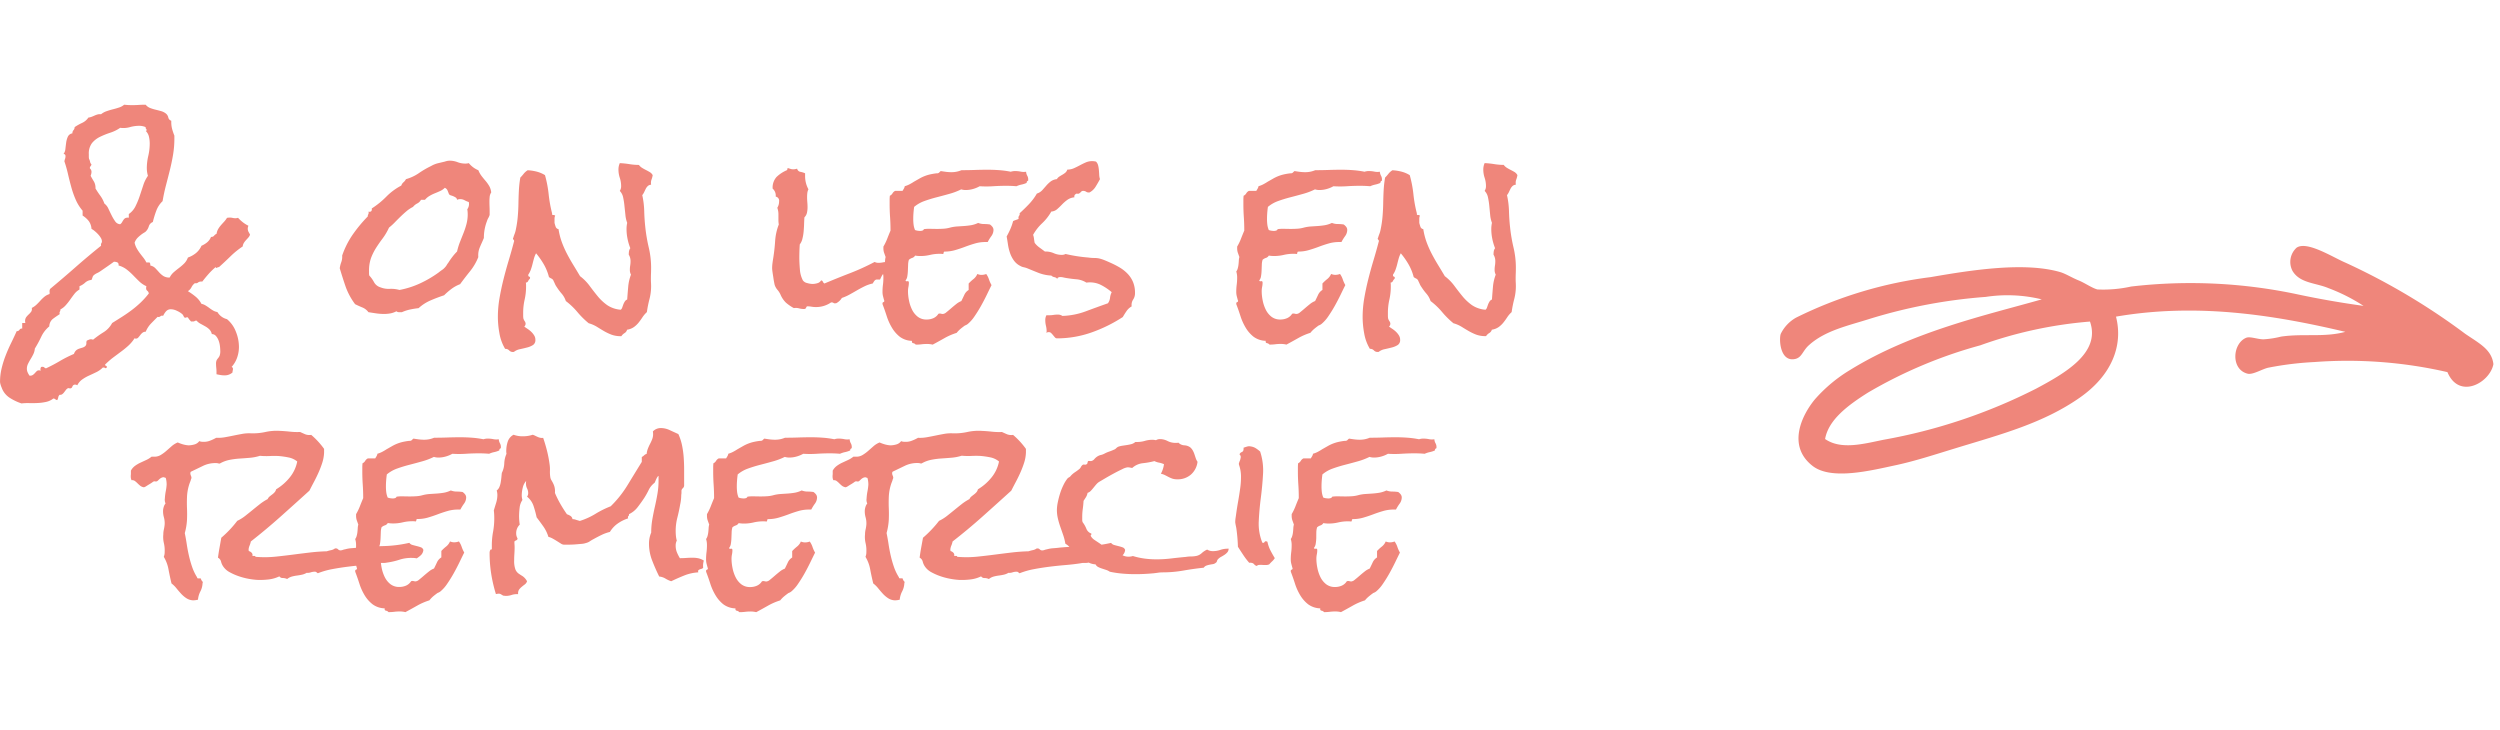
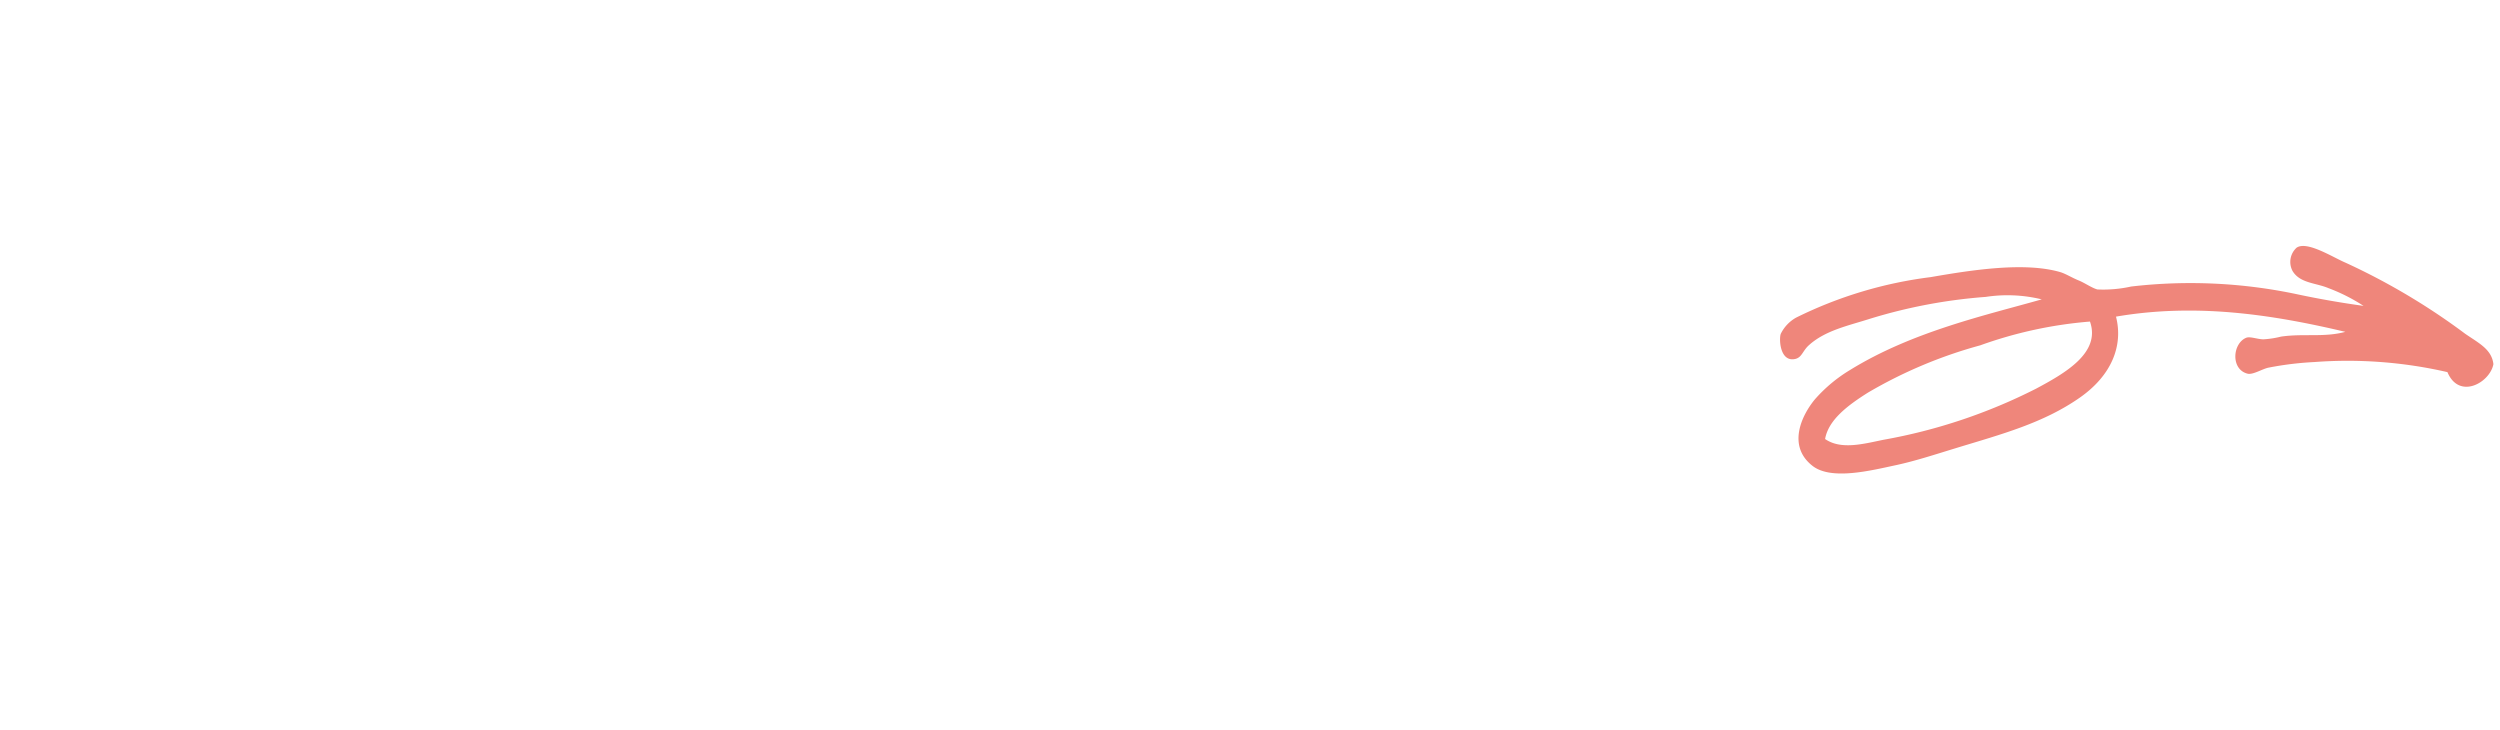
<svg xmlns="http://www.w3.org/2000/svg" width="186.893" height="54.545" viewBox="0 0 186.893 54.545">
  <g transform="translate(15494.693 -2270)">
    <g transform="matrix(-0.809, 0.588, -0.588, -0.809, -15327.785, 2270)">
      <path d="M39.314-7.711a34.433,34.433,0,0,1-8.873-2.076,31.729,31.729,0,0,1-7.681-3.385c.708-2.37,3.77-2.026,6.19-1.692a40.985,40.985,0,0,1,11.483,3.615c1.4.637,3.021,1.242,3.505,2.615-1.042,1.01-2.835,1.04-4.624.923m-14.615-2c3.985,1.457,9.2,3.74,14.69,4.154a11.139,11.139,0,0,0,3.43-.231c1.5-.387,3.731-1.59,3.057-3.923-.494-1.712-3.357-2.854-5.07-3.615-1.356-.6-2.812-1.067-4.4-1.615-3.37-1.163-6.358-2.322-9.693-2.384-2.9-.055-4.923,1.235-5.743,3.307-5.38-2.656-9.464-6.647-13.2-11,1.534.584,2.606,1.757,4.1,2.54a7.032,7.032,0,0,1,1.193.615c.366.284.672.777.969.846,1.084.252,2.324-1.228,1.492-2.23-.253-.305-1.03-.355-1.492-.539a23.764,23.764,0,0,1-3.057-1.693,33.311,33.311,0,0,1-7.607-6.46c.518-2.205-2.11-2.506-3.131-1.538-.545.97-.049,1.882.372,3.076a49.312,49.312,0,0,0,4.1,9.538c.543.9,1.37,3.05,2.311,3.076a1.437,1.437,0,0,0,1.268-1.23c.094-1.075-.888-1.735-1.417-2.615a13.4,13.4,0,0,1-1.342-2.615q1.778,1.707,3.43,3.538a38.411,38.411,0,0,0,9.77,7.845A9.612,9.612,0,0,1,20.9-11.557c.27.331.47.944.746,1.385s.488.977.746,1.307c1.689,2.165,5.144,3.956,8.054,5.384A31.4,31.4,0,0,0,40.358-.019,2.8,2.8,0,0,0,42-.328c.345-.237,1.3-1.689.223-2.153-.467-.2-.8.163-1.416.23-1.653.183-3.274-.558-4.847-1.076A39.24,39.24,0,0,1,27.979-7.1,10.8,10.8,0,0,1,24.7-9.711" fill="#ef867b" fill-rule="evenodd" />
    </g>
-     <path d="M17-6.458a.688.688,0,0,1-.133.224l-.174.191a1.37,1.37,0,0,0-.158.208.614.614,0,0,0-.083.257,6.322,6.322,0,0,0-.921.747q-.423.415-.855.8h-.033a.149.149,0,0,0-.075.025.459.459,0,0,1-.091.042l-.05-.066a4.653,4.653,0,0,0-.531.515q-.249.282-.465.564h-.1a.342.342,0,0,0-.224.075.242.242,0,0,1-.224.042.791.791,0,0,0-.257.3.746.746,0,0,1-.274.3,5.119,5.119,0,0,1,.573.407,1.732,1.732,0,0,1,.44.54.964.964,0,0,1,.315.125q.149.091.282.191a2.945,2.945,0,0,0,.274.183.978.978,0,0,0,.324.116,1.139,1.139,0,0,0,.714.531,2.231,2.231,0,0,1,.664.93,3.069,3.069,0,0,1,.232,1.146,2.432,2.432,0,0,1-.133.789,2.031,2.031,0,0,1-.415.706.15.15,0,0,1,.1.133.52.52,0,0,1-.017.141.52.52,0,0,0-.017.141.867.867,0,0,1-.614.216,1.72,1.72,0,0,1-.282-.025q-.149-.025-.3-.058V3.8a2.7,2.7,0,0,0-.017-.3,2.562,2.562,0,0,1-.017-.282.63.63,0,0,1,.05-.3,1.034,1.034,0,0,1,.108-.149.727.727,0,0,0,.108-.174.981.981,0,0,0,.05-.374,3.183,3.183,0,0,0-.025-.349,1.748,1.748,0,0,0-.1-.415,1.083,1.083,0,0,0-.2-.34.394.394,0,0,0-.307-.141.7.7,0,0,0-.183-.349A1.446,1.446,0,0,0,13.655.4Q13.48.3,13.306.208A1.076,1.076,0,0,1,13-.033.236.236,0,0,0,12.866,0a.236.236,0,0,1-.133.033H12.65A.08.08,0,0,1,12.559,0q-.042-.05-.091-.1l-.083-.116q-.033-.066-.083-.066a.2.2,0,0,0-.075.017.2.2,0,0,1-.075.017q-.066,0-.116-.108a.555.555,0,0,0-.1-.158,1.648,1.648,0,0,0-.4-.249A1.077,1.077,0,0,0,11.09-.88a.464.464,0,0,0-.365.149,1.318,1.318,0,0,0-.216.332h-.05a.18.18,0,0,0-.166.05.2.2,0,0,1-.2.033q-.249.249-.5.506A1.988,1.988,0,0,0,9.2.8a.368.368,0,0,0-.241.075,1,1,0,0,0-.166.174q-.075.1-.149.183a.228.228,0,0,1-.174.083.135.135,0,0,1-.1-.033,2.727,2.727,0,0,1-.473.564,6.565,6.565,0,0,1-.573.465l-.6.448a6.052,6.052,0,0,0-.564.5q.017.083.075.091t.058.091l-.017.05a.1.1,0,0,1-.066.033.11.11,0,0,1-.066-.025.165.165,0,0,0-.1-.025h-.05l-.017.017a1.729,1.729,0,0,1-.473.332q-.274.133-.548.257a3.014,3.014,0,0,0-.506.291,1.156,1.156,0,0,0-.365.432.3.3,0,0,0-.149-.05.205.205,0,0,0-.216.141q-.05.141-.166.141a.385.385,0,0,1-.075-.008A.385.385,0,0,0,3.4,5.014a.048.048,0,0,1-.033.017.512.512,0,0,0-.149.141q-.066.091-.133.174a.631.631,0,0,1-.141.133.234.234,0,0,1-.174.033.313.313,0,0,0-.108.191.65.65,0,0,1-.075.208.268.268,0,0,1-.149-.066.2.2,0,0,0-.149-.05,1.307,1.307,0,0,1-.531.249,3.731,3.731,0,0,1-.614.083q-.315.017-.639.008a3.958,3.958,0,0,0-.589.025,3.9,3.9,0,0,1-.9-.432,1.5,1.5,0,0,1-.589-.764,1.354,1.354,0,0,1-.075-.208.831.831,0,0,1-.042-.208,4.335,4.335,0,0,1,.116-1,7.445,7.445,0,0,1,.3-.963q.183-.473.407-.93t.423-.9a.22.22,0,0,0,.208-.1A.193.193,0,0,1-.033.564V.149H.2A.273.273,0,0,0,.191.083.273.273,0,0,1,.183.017.5.5,0,0,1,.274-.3,1.733,1.733,0,0,1,.465-.506,1.4,1.4,0,0,0,.639-.7.353.353,0,0,0,.681-.979a1.444,1.444,0,0,0,.349-.241q.149-.141.291-.3a2.955,2.955,0,0,1,.3-.291,1.053,1.053,0,0,1,.374-.2.177.177,0,0,0,.025-.108.688.688,0,0,1-.008-.125.32.32,0,0,1,.05-.166q.963-.8,1.884-1.61T5.86-5.628v-.05a.174.174,0,0,1,.025-.141.236.236,0,0,0,.042-.141.517.517,0,0,0-.083-.257,1.554,1.554,0,0,0-.208-.274,2.6,2.6,0,0,0-.257-.241,1.328,1.328,0,0,0-.232-.158,1.1,1.1,0,0,0-.208-.589,1.828,1.828,0,0,0-.457-.407v-.365a3.217,3.217,0,0,1-.515-.822,6.836,6.836,0,0,1-.332-.946Q3.5-10.509,3.387-11t-.266-.938a1.074,1.074,0,0,1,.05-.191.554.554,0,0,0,.033-.191q0-.166-.149-.166a.736.736,0,0,0,.141-.382q.025-.232.058-.473a1.563,1.563,0,0,1,.125-.44.442.442,0,0,1,.34-.249.344.344,0,0,1,.083-.241.321.321,0,0,0,.083-.224,3.683,3.683,0,0,1,.556-.315,1.14,1.14,0,0,0,.473-.4,1.023,1.023,0,0,0,.241-.058q.108-.042.216-.091a1.55,1.55,0,0,1,.224-.083.688.688,0,0,1,.266-.017,1.364,1.364,0,0,1,.423-.232q.241-.083.473-.141t.457-.133a1.057,1.057,0,0,0,.374-.208q.149.017.3.025t.3.008q.249,0,.506-.017T9.2-16.17a.767.767,0,0,0,.324.241,3.037,3.037,0,0,0,.4.125q.208.05.415.108a1.024,1.024,0,0,1,.357.174.512.512,0,0,1,.191.3.33.33,0,0,0,.224.249v.1a1.961,1.961,0,0,0,.066.523,4.648,4.648,0,0,0,.166.49v.216a7.312,7.312,0,0,1-.1,1.22q-.1.589-.241,1.154t-.291,1.137q-.149.573-.249,1.17a1.887,1.887,0,0,0-.473.722,7.245,7.245,0,0,0-.257.838.5.5,0,0,0-.3.324.909.909,0,0,1-.232.39.434.434,0,0,1-.091.066q-.058.033-.108.066a2.763,2.763,0,0,0-.374.3,1.012,1.012,0,0,0-.257.4,1.488,1.488,0,0,0,.158.423,3.3,3.3,0,0,0,.232.357q.125.166.257.332a2.05,2.05,0,0,1,.232.365h.232a.2.2,0,0,1,.058.116.952.952,0,0,1,.008.116.7.7,0,0,1,.374.2q.141.149.282.307a1.65,1.65,0,0,0,.315.274.843.843,0,0,0,.473.116,1.281,1.281,0,0,1,.307-.4q.191-.166.4-.324a3.734,3.734,0,0,0,.382-.332,1.215,1.215,0,0,0,.274-.44,1.974,1.974,0,0,0,.6-.332,1.471,1.471,0,0,0,.415-.548,1.732,1.732,0,0,0,.423-.257,1,1,0,0,0,.291-.407.257.257,0,0,0,.224-.083.5.5,0,0,1,.191-.149.981.981,0,0,1,.125-.365,2.046,2.046,0,0,1,.2-.274q.108-.125.232-.257a1.755,1.755,0,0,0,.224-.3.6.6,0,0,0,.1-.008.522.522,0,0,1,.083-.008.965.965,0,0,1,.232.025.965.965,0,0,0,.232.025A.582.582,0,0,0,16.1-7.72a2.884,2.884,0,0,0,.357.332,2.494,2.494,0,0,0,.423.266.476.476,0,0,0-.05.216.5.5,0,0,0,.058.241Q16.95-6.558,17-6.458Zm-7.57,4.4a.275.275,0,0,0-.108-.2.23.23,0,0,1-.091-.2.349.349,0,0,1,.008-.083.273.273,0,0,0,.008-.066,1.829,1.829,0,0,1-.531-.357q-.232-.224-.457-.457a4.465,4.465,0,0,0-.481-.432,1.774,1.774,0,0,0-.606-.3V-4.2a.181.181,0,0,0-.108-.191.666.666,0,0,0-.241-.042q-.249.183-.49.349l-.506.349a1.651,1.651,0,0,1-.257.149,1.117,1.117,0,0,0-.241.149.35.35,0,0,0-.108.174,1.535,1.535,0,0,1-.075.191.79.79,0,0,0-.473.2,1.312,1.312,0,0,1-.423.266v.249a1.285,1.285,0,0,0-.39.34Q3.7-1.81,3.553-1.6T3.237-1.2a1.374,1.374,0,0,1-.415.332A.261.261,0,0,1,2.781-.7q-.042.05-.008.183-.282.183-.515.357A.735.735,0,0,0,1.992.4a2.217,2.217,0,0,0-.6.772,9.177,9.177,0,0,1-.481.888,1.136,1.136,0,0,1-.108.407,3.845,3.845,0,0,1-.2.365Q.5,3,.407,3.188a.843.843,0,0,0-.091.382.658.658,0,0,0,.058.266,1.376,1.376,0,0,0,.141.249h.05a.339.339,0,0,0,.2-.058.855.855,0,0,0,.149-.133q.066-.075.133-.141a.225.225,0,0,1,.166-.066.236.236,0,0,1,.133.033l-.017-.1a.376.376,0,0,1,.025-.133.1.1,0,0,1,.108-.066q.116,0,.149.042a.288.288,0,0,0,.133.075q.531-.249,1.038-.548a8.945,8.945,0,0,1,1.054-.531A.609.609,0,0,1,4,2.191a.685.685,0,0,1,.224-.125q.125-.042.241-.075a.587.587,0,0,0,.216-.116.3.3,0,0,0,.083-.224A.377.377,0,0,1,4.8,1.461q.083-.033.158-.066a.384.384,0,0,1,.158-.033.527.527,0,0,1,.149.033,7.328,7.328,0,0,1,.78-.556A1.8,1.8,0,0,0,6.69.149q.4-.249.764-.481t.706-.49a7.746,7.746,0,0,0,.656-.556A6.191,6.191,0,0,0,9.43-2.059ZM9.5-13.281a2.185,2.185,0,0,0-.058-.5.883.883,0,0,0-.241-.432.059.059,0,0,0,.066-.066.127.127,0,0,0-.042-.091.131.131,0,0,1-.025-.125,1.21,1.21,0,0,0-.481-.1,2.616,2.616,0,0,0-.706.1,1.77,1.77,0,0,1-.722.05,2.789,2.789,0,0,1-.739.365,5.939,5.939,0,0,0-.764.307,1.778,1.778,0,0,0-.6.465,1.283,1.283,0,0,0-.241.838v.183a.845.845,0,0,0,.017.166.65.65,0,0,1,.075.208.4.4,0,0,0,.108.208.378.378,0,0,1-.083.149.163.163,0,0,0-.033.149.332.332,0,0,1,.116.266.787.787,0,0,1-.066.282q.133.249.249.432a.958.958,0,0,1,.116.515,6.068,6.068,0,0,0,.357.54,2.2,2.2,0,0,1,.307.589.962.962,0,0,1,.3.382q.116.249.241.5a3.423,3.423,0,0,0,.266.448.482.482,0,0,0,.374.216A.449.449,0,0,0,7.438-7.4a1.84,1.84,0,0,1,.108-.174.378.378,0,0,1,.141-.125.471.471,0,0,1,.249-.025V-8a1.5,1.5,0,0,0,.5-.581,5.821,5.821,0,0,0,.315-.764q.133-.4.266-.805a2.545,2.545,0,0,1,.349-.706,2.061,2.061,0,0,1-.083-.548,4.064,4.064,0,0,1,.108-.938A4.064,4.064,0,0,0,9.5-13.281ZM35.029-9.612a.7.7,0,0,0-.116.332q-.017.183-.017.332,0,.2.008.39t.008.374v.249a1.051,1.051,0,0,1-.1.232,1.051,1.051,0,0,0-.1.232,3.45,3.45,0,0,0-.232,1.229v.033q-.083.2-.158.365t-.141.324a1.647,1.647,0,0,0-.1.332,1.588,1.588,0,0,0-.017.407,4.081,4.081,0,0,1-.614,1.054q-.382.473-.747.971a2.644,2.644,0,0,0-.639.349,5.021,5.021,0,0,0-.556.481Q31-1.76,30.5-1.544a3.2,3.2,0,0,0-.9.581,6.223,6.223,0,0,0-.631.1,3.062,3.062,0,0,0-.614.2h-.2A.3.3,0,0,1,27.94-.73a1.5,1.5,0,0,1-.448.158,2.639,2.639,0,0,1-.465.042,4.162,4.162,0,0,1-.589-.042q-.291-.042-.589-.091a1.051,1.051,0,0,0-.465-.357q-.3-.125-.531-.241a5.021,5.021,0,0,1-.7-1.287q-.216-.623-.448-1.4a2.212,2.212,0,0,1,.116-.457,1.183,1.183,0,0,0,.066-.49,6.414,6.414,0,0,1,.789-1.569A10.605,10.605,0,0,1,25.8-7.819a.308.308,0,0,1,.042-.166.261.261,0,0,0,.008-.2.1.1,0,0,0,.066.017q.133,0,.166-.075a.3.3,0,0,0,.017-.174,6.2,6.2,0,0,0,1.087-.88,4.5,4.5,0,0,1,1.121-.83.551.551,0,0,1,.166-.249.739.739,0,0,0,.183-.232,3.2,3.2,0,0,0,.963-.448,6.778,6.778,0,0,1,.913-.531,2,2,0,0,1,.506-.208l.523-.125a1.535,1.535,0,0,1,.183-.05.933.933,0,0,1,.183-.017,1.614,1.614,0,0,1,.581.108,1.614,1.614,0,0,0,.581.108,1.018,1.018,0,0,0,.141-.008,1.237,1.237,0,0,0,.125-.025,1.808,1.808,0,0,0,.714.531,1.787,1.787,0,0,0,.241.432q.141.183.291.357a2.794,2.794,0,0,1,.274.382A1.217,1.217,0,0,1,35.029-9.612Zm-1.66.863a.617.617,0,0,0-.017-.149,1.586,1.586,0,0,1-.315-.133.672.672,0,0,0-.332-.083.586.586,0,0,0-.232.05.226.226,0,0,0-.091-.166,1.176,1.176,0,0,0-.166-.091,1.212,1.212,0,0,0-.183-.066.349.349,0,0,1-.158-.091q-.05-.133-.108-.274a.381.381,0,0,0-.208-.208,1.189,1.189,0,0,1-.349.241q-.2.091-.407.174a2.678,2.678,0,0,0-.4.2,1.227,1.227,0,0,0-.324.282h-.3a.643.643,0,0,1-.282.274.938.938,0,0,0-.315.257,2.424,2.424,0,0,0-.49.324q-.224.191-.44.4t-.423.423a4.267,4.267,0,0,1-.44.4,4.414,4.414,0,0,1-.473.805q-.257.34-.481.689a4.2,4.2,0,0,0-.382.755,2.793,2.793,0,0,0-.158,1v.166a.845.845,0,0,0,.017.166,2.354,2.354,0,0,1,.357.5.811.811,0,0,0,.473.382,1.677,1.677,0,0,0,.706.116,2.248,2.248,0,0,1,.722.083,6.535,6.535,0,0,0,1.536-.49,8.3,8.3,0,0,0,1.4-.822q.1-.083.232-.174A1.06,1.06,0,0,0,31.56-4a.9.9,0,0,0,.141-.183,1.508,1.508,0,0,1,.125-.183,5.05,5.05,0,0,1,.3-.432,4.082,4.082,0,0,1,.349-.4,4.964,4.964,0,0,1,.216-.706q.133-.34.266-.672a5.76,5.76,0,0,0,.224-.681,2.872,2.872,0,0,0,.091-.73q0-.083-.008-.183a1.622,1.622,0,0,0-.025-.183A.663.663,0,0,0,33.369-8.749ZM47.1-10.907a1.584,1.584,0,0,1-.091.34.724.724,0,0,0-.025.374.408.408,0,0,0-.257.108.793.793,0,0,0-.149.208q-.058.116-.116.241a1.025,1.025,0,0,1-.141.224A6.366,6.366,0,0,1,46.468-8.2q.017.614.083,1.212a12.345,12.345,0,0,0,.257,1.5,6.52,6.52,0,0,1,.174,1.5q0,.232-.008.432t-.008.415q0,.133.008.274t.008.274a3.832,3.832,0,0,1-.125.963,8.46,8.46,0,0,0-.191.963,2.1,2.1,0,0,0-.34.4,4.629,4.629,0,0,1-.291.4,1.768,1.768,0,0,1-.349.324,1.188,1.188,0,0,1-.5.191A.416.416,0,0,1,45,.9a.74.74,0,0,0-.241.232h-.033a1.969,1.969,0,0,1-.714-.116,3.974,3.974,0,0,1-.556-.266Q43.2.6,42.932.432a2.393,2.393,0,0,0-.614-.266,6.381,6.381,0,0,1-.847-.838,5.285,5.285,0,0,0-.863-.822,1.628,1.628,0,0,0-.307-.548,4.169,4.169,0,0,1-.374-.5,1.12,1.12,0,0,1-.125-.216q-.042-.1-.108-.232a.308.308,0,0,0-.158-.183.923.923,0,0,1-.191-.116,3.767,3.767,0,0,0-.382-.946,5.908,5.908,0,0,0-.581-.83,1.858,1.858,0,0,0-.158.39q-.058.208-.108.415a3.939,3.939,0,0,1-.125.415,1.582,1.582,0,0,1-.191.374v.05a.089.089,0,0,0,.066.1.089.089,0,0,1,.066.1.074.074,0,0,1-.008.033.074.074,0,0,0-.008.033.412.412,0,0,0-.125.166.2.2,0,0,1-.174.116.845.845,0,0,1,.017.166v.149a4.39,4.39,0,0,1-.108.963,4.465,4.465,0,0,0-.108.979V-.4a1.315,1.315,0,0,0,.017.216.838.838,0,0,0,.1.2A.337.337,0,0,1,37.6.2a.3.3,0,0,1-.1.216q.116.083.266.183a1.792,1.792,0,0,1,.274.224,1.328,1.328,0,0,1,.208.266.6.6,0,0,1,.083.307.435.435,0,0,1-.183.4,1.525,1.525,0,0,1-.44.183q-.257.066-.531.125a1.053,1.053,0,0,0-.457.208h-.05a.372.372,0,0,1-.3-.116.372.372,0,0,0-.3-.116A3.324,3.324,0,0,1,35.644.921,6.827,6.827,0,0,1,35.527-.3a8.3,8.3,0,0,1,.125-1.428q.125-.714.3-1.411t.382-1.386q.208-.689.39-1.386l.017-.05a.141.141,0,0,0-.042-.116.12.12,0,0,1-.042-.1q0-.033.017-.033.05-.166.108-.315a1.808,1.808,0,0,0,.091-.332,7.624,7.624,0,0,0,.141-.955q.042-.49.05-.971t.033-.971a8.145,8.145,0,0,1,.108-.971,3.025,3.025,0,0,0,.249-.282,1.167,1.167,0,0,1,.3-.266,3.441,3.441,0,0,1,.664.1,2.251,2.251,0,0,1,.631.266,8.657,8.657,0,0,1,.274,1.428,9.922,9.922,0,0,0,.257,1.428V-8q0,.083.091.075a.148.148,0,0,1,.141.058.266.266,0,0,0-.042.116,1.07,1.07,0,0,0-.008.133v.282q.033.133.083.282a.264.264,0,0,0,.216.183,5.07,5.07,0,0,0,.249.979,7.561,7.561,0,0,0,.382.863q.216.415.465.822t.515.855a3.529,3.529,0,0,1,.714.722q.3.407.606.78a3.728,3.728,0,0,0,.7.656,2.088,2.088,0,0,0,1.021.349.349.349,0,0,0,.116-.183l.083-.232a1.451,1.451,0,0,1,.108-.208.373.373,0,0,1,.174-.141q.033-.465.075-.946a3.326,3.326,0,0,1,.208-.913.742.742,0,0,1-.083-.365,1.918,1.918,0,0,1,.025-.315,1.815,1.815,0,0,0,.025-.3.911.911,0,0,0-.133-.515,1.822,1.822,0,0,1,.017-.241.533.533,0,0,1,.1-.241,4.069,4.069,0,0,1-.208-.7,3.718,3.718,0,0,1-.075-.747,2.138,2.138,0,0,1,.05-.448,2.138,2.138,0,0,1-.133-.581L44.99-8.6a5.312,5.312,0,0,0-.1-.647.956.956,0,0,0-.249-.481.614.614,0,0,0,.1-.349,1.982,1.982,0,0,0-.1-.631,1.982,1.982,0,0,1-.1-.631,1.172,1.172,0,0,1,.1-.465,6.26,6.26,0,0,1,.722.075,4.386,4.386,0,0,0,.706.058.858.858,0,0,0,.232.216q.133.083.282.158t.291.158A.6.6,0,0,1,47.1-10.907ZM64.779-4.267a.31.31,0,0,1-.133.274.28.28,0,0,0-.133.241.323.323,0,0,0,.066.166.328.328,0,0,0-.315.149q-.083.149-.166.332h-.216a.236.236,0,0,0-.133.033.357.357,0,0,0-.091.091q-.042.058-.108.174a2.615,2.615,0,0,0-.606.208q-.291.141-.564.3t-.556.315a3.381,3.381,0,0,1-.581.257,1.076,1.076,0,0,1-.432.4h-.05a.174.174,0,0,1-.141-.025.236.236,0,0,0-.141-.042.1.1,0,0,0-.066.017,1.961,1.961,0,0,1-1.112.332,1.918,1.918,0,0,1-.315-.025A1.918,1.918,0,0,0,58.67-1.1a.067.067,0,0,0-.066.033L58.57-1a.436.436,0,0,1-.042.066Q58.5-.9,58.4-.9a1.383,1.383,0,0,1-.365-.05.883.883,0,0,0-.382-.017,3.243,3.243,0,0,1-.6-.415,1.866,1.866,0,0,1-.4-.6,1.491,1.491,0,0,0-.224-.349,1.1,1.1,0,0,1-.208-.365q-.017-.066-.05-.241T56.113-3.3q-.033-.2-.058-.382a2.24,2.24,0,0,1-.025-.249,3.014,3.014,0,0,1,.025-.39q.025-.191.058-.39.1-.631.141-1.27a4.131,4.131,0,0,1,.274-1.237A1.95,1.95,0,0,1,56.5-7.57v-.365a1.487,1.487,0,0,0-.083-.531.9.9,0,0,0,.133-.481A.307.307,0,0,0,56.3-9.3v-.05a.683.683,0,0,0-.232-.548,1.184,1.184,0,0,1,.291-.872,2.56,2.56,0,0,1,.772-.506.218.218,0,0,0,.05-.166q.116.033.216.066a.627.627,0,0,0,.2.033.846.846,0,0,0,.3-.05.306.306,0,0,0,.257.241,1.371,1.371,0,0,1,.34.108v.216a2.045,2.045,0,0,0,.249.979.831.831,0,0,0-.083.282,2.562,2.562,0,0,0-.017.282q0,.2.017.4t.017.382a1.949,1.949,0,0,1-.042.4.681.681,0,0,1-.191.349q-.017.216-.025.49t-.033.556a3.537,3.537,0,0,1-.091.548,1.115,1.115,0,0,1-.2.432q-.017.249-.025.506t-.008.49q0,.365.042.863a2.071,2.071,0,0,0,.224.83.528.528,0,0,0,.324.2,1.543,1.543,0,0,0,.39.066,1.279,1.279,0,0,0,.374-.058.445.445,0,0,0,.274-.208.16.16,0,0,1,.133.1.27.27,0,0,0,.116.133q.946-.4,1.893-.764a17.476,17.476,0,0,0,1.859-.847.623.623,0,0,0,.282.066,1.689,1.689,0,0,0,.332-.033,1.689,1.689,0,0,1,.332-.033h.116A.527.527,0,0,1,64.779-4.267Zm10.393-6.292v.066a.154.154,0,0,0-.116.166,1.814,1.814,0,0,1-.382.125,1.814,1.814,0,0,0-.382.125q-.183-.017-.374-.025t-.374-.008q-.5,0-1,.033a7.479,7.479,0,0,1-1,0,2.162,2.162,0,0,1-.506.208,1.988,1.988,0,0,1-.523.075,1.1,1.1,0,0,1-.349-.05,4.914,4.914,0,0,1-.872.332q-.473.133-.955.257t-.921.282a2.462,2.462,0,0,0-.772.44q-.033.232-.05.457t-.017.44a3.49,3.49,0,0,0,.025.432,1.526,1.526,0,0,0,.108.4.872.872,0,0,0,.191.05,1.273,1.273,0,0,0,.191.017.575.575,0,0,0,.166-.025.174.174,0,0,0,.116-.108,3,3,0,0,1,.5-.025q.249.008.5.008t.49-.017a2.291,2.291,0,0,0,.473-.083,2.933,2.933,0,0,1,.523-.083l.506-.033q.249-.017.515-.058a2.023,2.023,0,0,0,.548-.174,1.216,1.216,0,0,0,.44.083,2.889,2.889,0,0,1,.44.033.862.862,0,0,1,.191.183.377.377,0,0,1,.075.232.8.8,0,0,1-.166.465,3.272,3.272,0,0,0-.266.432h-.183A2.767,2.767,0,0,0,71.2-5.8q-.374.108-.747.249T69.7-5.3a2.767,2.767,0,0,1-.772.108q-.066,0-.075.075a.177.177,0,0,1-.042.108,1.375,1.375,0,0,0-.249-.017,3.144,3.144,0,0,0-.73.083,3.071,3.071,0,0,1-.714.083q-.1,0-.2-.008t-.2-.025a.388.388,0,0,1-.216.174.7.7,0,0,0-.249.141,1.328,1.328,0,0,0-.058.365q-.008.216-.017.44a3.326,3.326,0,0,1-.042.423.635.635,0,0,1-.133.315q.017.083.133.058t.116.108a1.61,1.61,0,0,1-.033.315,1.689,1.689,0,0,0-.033.332,3.531,3.531,0,0,0,.075.689,2.73,2.73,0,0,0,.232.689,1.51,1.51,0,0,0,.423.523,1.046,1.046,0,0,0,.664.208,1.251,1.251,0,0,0,.5-.1.846.846,0,0,0,.382-.332l.083-.017a.451.451,0,0,1,.125.017.451.451,0,0,0,.125.017.466.466,0,0,0,.257-.125q.158-.125.349-.291t.39-.324a1.4,1.4,0,0,1,.382-.224q.116-.232.224-.465a.829.829,0,0,1,.324-.365v-.481a2.884,2.884,0,0,1,.357-.332.952.952,0,0,0,.291-.382,1.026,1.026,0,0,0,.158.05.725.725,0,0,0,.158.017.975.975,0,0,0,.174-.017.9.9,0,0,0,.174-.05,1.485,1.485,0,0,1,.208.407,2.249,2.249,0,0,0,.191.423q-.149.3-.349.714t-.432.83q-.232.415-.49.789a2.668,2.668,0,0,1-.506.573.71.71,0,0,1-.216.116q-.183.133-.332.257a2.013,2.013,0,0,0-.282.291,4.683,4.683,0,0,0-.921.4q-.44.249-.872.481a1.777,1.777,0,0,0-.432-.05,3.209,3.209,0,0,0-.4.025,3.49,3.49,0,0,1-.432.025.313.313,0,0,0-.191-.108q-.125-.025-.091-.174a1.593,1.593,0,0,1-.913-.307A2.469,2.469,0,0,1,64.987.5a4.072,4.072,0,0,1-.39-.863q-.149-.465-.315-.9v-.05a.089.089,0,0,1,.066-.1.089.089,0,0,0,.066-.1.068.068,0,0,0-.017-.05q-.05-.183-.083-.315a1.314,1.314,0,0,1-.033-.315,4.083,4.083,0,0,1,.033-.523,4.083,4.083,0,0,0,.033-.523,1.471,1.471,0,0,0-.066-.465.651.651,0,0,0,.108-.224,1.688,1.688,0,0,0,.058-.291q.017-.149.025-.3a1.216,1.216,0,0,1,.042-.266q-.066-.183-.116-.324a1.027,1.027,0,0,1-.05-.34v-.116a4.015,4.015,0,0,0,.282-.581q.116-.3.249-.614v-.05q0-.481-.033-.963t-.033-.963v-.315a2.858,2.858,0,0,1,.017-.315.457.457,0,0,0,.2-.183.457.457,0,0,1,.2-.183h.548l.1-.166a.517.517,0,0,0,.066-.183,1.774,1.774,0,0,0,.357-.141,3.567,3.567,0,0,0,.324-.191l.423-.241a2.993,2.993,0,0,1,.382-.183,2.912,2.912,0,0,1,.407-.125,4.656,4.656,0,0,1,.5-.083.226.226,0,0,0,.174-.05.885.885,0,0,1,.125-.116q.2.033.4.058a3.209,3.209,0,0,0,.4.025,1.876,1.876,0,0,0,.747-.149q.5,0,.988-.017t.988-.017q.432,0,.863.033a7.084,7.084,0,0,1,.847.116,1.046,1.046,0,0,1,.332-.05,2.071,2.071,0,0,1,.407.042,1.12,1.12,0,0,0,.407.008.717.717,0,0,0,.091.307A.554.554,0,0,1,75.172-10.559Zm7.985,8.467a.85.85,0,0,1-.141.49.729.729,0,0,0-.108.506,1.155,1.155,0,0,0-.382.349q-.149.216-.282.448A10.9,10.9,0,0,1,79.9.855a7.74,7.74,0,0,1-2.582.44.2.2,0,0,1-.149-.075q-.066-.075-.133-.158A1.912,1.912,0,0,0,76.89.9.239.239,0,0,0,76.716.83a.3.3,0,0,0-.183.05.184.184,0,0,1,.008-.058A.184.184,0,0,0,76.55.764,1.739,1.739,0,0,0,76.5.357a1.739,1.739,0,0,1-.05-.407.781.781,0,0,1,.083-.382h.2a2.073,2.073,0,0,0,.324-.025,2.185,2.185,0,0,1,.34-.025.586.586,0,0,1,.332.1,5.492,5.492,0,0,0,1.735-.34q.822-.307,1.668-.606a.838.838,0,0,0,.158-.407,1.247,1.247,0,0,1,.125-.423,4,4,0,0,0-.872-.573,1.859,1.859,0,0,0-1.021-.141,1.654,1.654,0,0,0-.739-.249q-.39-.033-.789-.1-.1-.017-.208-.042a.994.994,0,0,0-.224-.025.32.32,0,0,0-.158.042.089.089,0,0,0-.042.125.324.324,0,0,0-.224-.158A.441.441,0,0,1,76.9-3.4a3.039,3.039,0,0,1-.93-.191q-.4-.158-.88-.357a1.663,1.663,0,0,0-.257-.075.8.8,0,0,1-.241-.091,1.313,1.313,0,0,1-.481-.4,2.125,2.125,0,0,1-.291-.556,3.482,3.482,0,0,1-.158-.639q-.05-.332-.1-.614.149-.266.274-.548a4,4,0,0,0,.208-.6,1.521,1.521,0,0,1,.2-.083q.1-.033.216-.083a.185.185,0,0,1-.017-.083.288.288,0,0,1,.058-.166.167.167,0,0,0,.025-.166q.365-.332.706-.689a4.126,4.126,0,0,0,.589-.789.91.91,0,0,0,.4-.249q.149-.166.3-.34a2.24,2.24,0,0,1,.332-.315.92.92,0,0,1,.465-.174A.548.548,0,0,1,77.5-10.8q.116-.075.232-.141a1.494,1.494,0,0,0,.216-.149.5.5,0,0,0,.149-.232,1.192,1.192,0,0,0,.49-.1q.224-.1.44-.216t.44-.216a1.192,1.192,0,0,1,.49-.1,1.07,1.07,0,0,1,.133.008q.066.008.149.025a.6.6,0,0,1,.158.274,2.076,2.076,0,0,1,.058.34q.017.183.025.365a1.223,1.223,0,0,0,.058.332q-.149.282-.324.564a1.178,1.178,0,0,1-.457.432h-.033a.3.3,0,0,1-.216-.05.409.409,0,0,0-.232-.066.18.18,0,0,0-.133.05l-.083.083a.434.434,0,0,1-.091.066.193.193,0,0,1-.158,0q-.232.083-.183.282a1.073,1.073,0,0,0-.531.191,3,3,0,0,0-.4.349q-.183.191-.365.349a.715.715,0,0,1-.432.174,3.7,3.7,0,0,1-.689.88,3.491,3.491,0,0,0-.672.863,1.168,1.168,0,0,1,.066.282q.017.149.05.315a1.642,1.642,0,0,0,.357.349q.208.149.407.3h.05a1.5,1.5,0,0,1,.614.125,1.464,1.464,0,0,0,.6.125.56.56,0,0,0,.282-.066q.432.1.855.166t.855.1a2.889,2.889,0,0,0,.44.033,1.74,1.74,0,0,1,.423.05,3.161,3.161,0,0,1,.365.125q.183.075.365.158a6.777,6.777,0,0,1,.722.365,2.831,2.831,0,0,1,.606.473,2.016,2.016,0,0,1,.415.631A2.114,2.114,0,0,1,83.157-2.092Zm18.461-8.467v.066a.154.154,0,0,0-.116.166,1.814,1.814,0,0,1-.382.125,1.814,1.814,0,0,0-.382.125q-.183-.017-.374-.025t-.374-.008q-.5,0-1,.033a7.479,7.479,0,0,1-1,0,2.162,2.162,0,0,1-.506.208,1.988,1.988,0,0,1-.523.075,1.1,1.1,0,0,1-.349-.05,4.914,4.914,0,0,1-.872.332q-.473.133-.955.257t-.921.282a2.462,2.462,0,0,0-.772.44q-.033.232-.05.457t-.017.44a3.49,3.49,0,0,0,.025.432,1.526,1.526,0,0,0,.108.4.872.872,0,0,0,.191.05,1.273,1.273,0,0,0,.191.017.575.575,0,0,0,.166-.025.174.174,0,0,0,.116-.108,3,3,0,0,1,.5-.025q.249.008.5.008t.49-.017a2.291,2.291,0,0,0,.473-.083,2.933,2.933,0,0,1,.523-.083l.506-.033q.249-.017.515-.058a2.023,2.023,0,0,0,.548-.174,1.216,1.216,0,0,0,.44.083,2.889,2.889,0,0,1,.44.033.862.862,0,0,1,.191.183.377.377,0,0,1,.075.232.8.8,0,0,1-.166.465,3.272,3.272,0,0,0-.266.432h-.183a2.767,2.767,0,0,0-.772.108q-.374.108-.747.249t-.747.249a2.767,2.767,0,0,1-.772.108q-.066,0-.075.075a.177.177,0,0,1-.042.108,1.375,1.375,0,0,0-.249-.017,3.144,3.144,0,0,0-.73.083,3.071,3.071,0,0,1-.714.083q-.1,0-.2-.008t-.2-.025a.388.388,0,0,1-.216.174.7.7,0,0,0-.249.141,1.328,1.328,0,0,0-.058.365q-.008.216-.017.44a3.326,3.326,0,0,1-.042.423.635.635,0,0,1-.133.315q.017.083.133.058t.116.108a1.61,1.61,0,0,1-.033.315,1.689,1.689,0,0,0-.033.332,3.531,3.531,0,0,0,.075.689,2.73,2.73,0,0,0,.232.689,1.51,1.51,0,0,0,.423.523,1.046,1.046,0,0,0,.664.208,1.251,1.251,0,0,0,.5-.1.846.846,0,0,0,.382-.332l.083-.017a.451.451,0,0,1,.125.017.451.451,0,0,0,.125.017A.466.466,0,0,0,95.5-.656q.158-.125.349-.291t.39-.324a1.4,1.4,0,0,1,.382-.224q.116-.232.224-.465a.829.829,0,0,1,.324-.365v-.481a2.884,2.884,0,0,1,.357-.332.952.952,0,0,0,.291-.382,1.026,1.026,0,0,0,.158.05.725.725,0,0,0,.158.017.975.975,0,0,0,.174-.017.9.9,0,0,0,.174-.05,1.485,1.485,0,0,1,.208.407,2.249,2.249,0,0,0,.191.423q-.149.3-.349.714t-.432.83q-.232.415-.49.789A2.668,2.668,0,0,1,97.1.216a.71.71,0,0,1-.216.116q-.183.133-.332.257a2.013,2.013,0,0,0-.282.291,4.683,4.683,0,0,0-.921.4q-.44.249-.872.481a1.777,1.777,0,0,0-.432-.05,3.209,3.209,0,0,0-.4.025,3.49,3.49,0,0,1-.432.025.313.313,0,0,0-.191-.108q-.125-.025-.091-.174a1.593,1.593,0,0,1-.913-.307A2.469,2.469,0,0,1,91.433.5a4.072,4.072,0,0,1-.39-.863q-.149-.465-.315-.9v-.05a.089.089,0,0,1,.066-.1.089.089,0,0,0,.066-.1.068.068,0,0,0-.017-.05q-.05-.183-.083-.315a1.314,1.314,0,0,1-.033-.315,4.083,4.083,0,0,1,.033-.523,4.083,4.083,0,0,0,.033-.523,1.471,1.471,0,0,0-.066-.465.651.651,0,0,0,.108-.224,1.688,1.688,0,0,0,.058-.291q.017-.149.025-.3a1.216,1.216,0,0,1,.042-.266q-.066-.183-.116-.324a1.027,1.027,0,0,1-.05-.34v-.116a4.015,4.015,0,0,0,.282-.581q.116-.3.249-.614v-.05q0-.481-.033-.963t-.033-.963v-.315a2.858,2.858,0,0,1,.017-.315.457.457,0,0,0,.2-.183.457.457,0,0,1,.2-.183h.548l.1-.166a.517.517,0,0,0,.066-.183,1.774,1.774,0,0,0,.357-.141,3.567,3.567,0,0,0,.324-.191l.423-.241a2.993,2.993,0,0,1,.382-.183,2.912,2.912,0,0,1,.407-.125,4.656,4.656,0,0,1,.5-.083.226.226,0,0,0,.174-.05.885.885,0,0,1,.125-.116q.2.033.4.058a3.209,3.209,0,0,0,.4.025,1.876,1.876,0,0,0,.747-.149q.5,0,.988-.017t.988-.017q.432,0,.863.033a7.084,7.084,0,0,1,.847.116,1.046,1.046,0,0,1,.332-.05,2.071,2.071,0,0,1,.407.042,1.12,1.12,0,0,0,.407.008.717.717,0,0,0,.091.307A.554.554,0,0,1,101.618-10.559Zm10.127-.349a1.584,1.584,0,0,1-.091.34.724.724,0,0,0-.025.374.408.408,0,0,0-.257.108.793.793,0,0,0-.149.208q-.058.116-.116.241a1.025,1.025,0,0,1-.141.224,6.367,6.367,0,0,1,.149,1.212q.017.614.083,1.212a12.344,12.344,0,0,0,.257,1.5,6.52,6.52,0,0,1,.174,1.5q0,.232-.008.432t-.008.415q0,.133.008.274t.008.274a3.832,3.832,0,0,1-.125.963,8.461,8.461,0,0,0-.191.963,2.1,2.1,0,0,0-.34.4,4.63,4.63,0,0,1-.291.4,1.768,1.768,0,0,1-.349.324,1.188,1.188,0,0,1-.5.191.416.416,0,0,1-.191.249.74.74,0,0,0-.241.232h-.033a1.969,1.969,0,0,1-.714-.116A3.974,3.974,0,0,1,108.1.747q-.257-.149-.523-.315a2.393,2.393,0,0,0-.614-.266,6.381,6.381,0,0,1-.847-.838,5.285,5.285,0,0,0-.863-.822,1.628,1.628,0,0,0-.307-.548,4.168,4.168,0,0,1-.374-.5,1.121,1.121,0,0,1-.125-.216q-.042-.1-.108-.232a.308.308,0,0,0-.158-.183.923.923,0,0,1-.191-.116,3.766,3.766,0,0,0-.382-.946,5.908,5.908,0,0,0-.581-.83,1.858,1.858,0,0,0-.158.39q-.058.208-.108.415a3.939,3.939,0,0,1-.125.415,1.582,1.582,0,0,1-.191.374v.05a.089.089,0,0,0,.066.1.089.089,0,0,1,.066.1.074.074,0,0,1-.008.033.074.074,0,0,0-.008.033.412.412,0,0,0-.125.166.2.2,0,0,1-.174.116.844.844,0,0,1,.017.166v.149a4.391,4.391,0,0,1-.108.963,4.465,4.465,0,0,0-.108.979V-.4a1.315,1.315,0,0,0,.017.216.838.838,0,0,0,.1.2.337.337,0,0,1,.066.183.3.3,0,0,1-.1.216q.116.083.266.183a1.792,1.792,0,0,1,.274.224,1.328,1.328,0,0,1,.208.266.6.6,0,0,1,.083.307.435.435,0,0,1-.183.4,1.525,1.525,0,0,1-.44.183q-.257.066-.531.125a1.053,1.053,0,0,0-.457.208h-.05a.372.372,0,0,1-.3-.116.372.372,0,0,0-.3-.116A3.324,3.324,0,0,1,100.29.921a6.826,6.826,0,0,1-.116-1.22,8.3,8.3,0,0,1,.125-1.428q.125-.714.3-1.411t.382-1.386q.208-.689.39-1.386l.017-.05a.141.141,0,0,0-.042-.116.12.12,0,0,1-.042-.1q0-.033.017-.033.05-.166.108-.315a1.808,1.808,0,0,0,.091-.332,7.625,7.625,0,0,0,.141-.955q.042-.49.05-.971t.033-.971a8.146,8.146,0,0,1,.108-.971,3.027,3.027,0,0,0,.249-.282,1.167,1.167,0,0,1,.3-.266,3.441,3.441,0,0,1,.664.1,2.251,2.251,0,0,1,.631.266,8.657,8.657,0,0,1,.274,1.428,9.922,9.922,0,0,0,.257,1.428V-8q0,.083.091.075a.148.148,0,0,1,.141.058.266.266,0,0,0-.042.116,1.07,1.07,0,0,0-.008.133v.282q.033.133.083.282a.264.264,0,0,0,.216.183,5.069,5.069,0,0,0,.249.979,7.561,7.561,0,0,0,.382.863q.216.415.465.822t.515.855a3.529,3.529,0,0,1,.714.722q.3.407.606.78a3.728,3.728,0,0,0,.7.656,2.088,2.088,0,0,0,1.021.349.349.349,0,0,0,.116-.183l.083-.232a1.451,1.451,0,0,1,.108-.208.373.373,0,0,1,.174-.141q.033-.465.075-.946a3.326,3.326,0,0,1,.208-.913.743.743,0,0,1-.083-.365,1.918,1.918,0,0,1,.025-.315,1.815,1.815,0,0,0,.025-.3.911.911,0,0,0-.133-.515,1.821,1.821,0,0,1,.017-.241.533.533,0,0,1,.1-.241,4.069,4.069,0,0,1-.208-.7,3.718,3.718,0,0,1-.075-.747,2.138,2.138,0,0,1,.05-.448,2.138,2.138,0,0,1-.133-.581l-.066-.681a5.31,5.31,0,0,0-.1-.647.956.956,0,0,0-.249-.481.614.614,0,0,0,.1-.349,1.982,1.982,0,0,0-.1-.631,1.982,1.982,0,0,1-.1-.631,1.172,1.172,0,0,1,.1-.465,6.26,6.26,0,0,1,.722.075,4.386,4.386,0,0,0,.706.058.858.858,0,0,0,.232.216q.133.083.282.158t.291.158A.6.6,0,0,1,111.745-10.907Z" transform="translate(-15493 2294)" fill="#ef867b" />
-     <path d="M21.449-2.889a.617.617,0,0,1-.174.382,2.172,2.172,0,0,1-.324.249q-.083-.017-.158-.025a1.429,1.429,0,0,0-.158-.008,2.808,2.808,0,0,0-.971.133,5.367,5.367,0,0,1-.938.216,1.209,1.209,0,0,1-.307.025,1.051,1.051,0,0,0-.291.025Q17.6-1.81,17-1.76t-1.2.125q-.6.075-1.17.183a5.737,5.737,0,0,0-1.071.307,1.168,1.168,0,0,1-.1-.075.176.176,0,0,0-.116-.042.991.991,0,0,0-.315.05.693.693,0,0,1-.3.033,1.174,1.174,0,0,1-.357.141q-.191.042-.382.066a2.789,2.789,0,0,0-.374.075.963.963,0,0,0-.349.183.8.8,0,0,0-.324-.075.286.286,0,0,1-.257-.125,2.542,2.542,0,0,1-.805.232,5.5,5.5,0,0,1-.855.033A5.464,5.464,0,0,1,8.384-.73a5.077,5.077,0,0,1-.73-.191,4.217,4.217,0,0,1-.681-.3,1.344,1.344,0,0,1-.481-.423,1.094,1.094,0,0,1-.166-.365.452.452,0,0,0-.232-.3q.05-.382.116-.747T6.342-3.8a8.05,8.05,0,0,0,.631-.6,8.121,8.121,0,0,0,.564-.664,3.079,3.079,0,0,0,.589-.365q.274-.216.548-.44t.548-.44a3.839,3.839,0,0,1,.589-.382.493.493,0,0,1,.141-.191q.091-.075.191-.149a1.3,1.3,0,0,0,.183-.166.511.511,0,0,0,.116-.224,3.845,3.845,0,0,0,1.013-.88,2.713,2.713,0,0,0,.564-1.2A1.463,1.463,0,0,0,11.38-9.8a6.244,6.244,0,0,0-.739-.108q-.332-.017-.689,0a5.266,5.266,0,0,1-.722-.017,3.447,3.447,0,0,1-.755.149q-.39.033-.772.058a5.758,5.758,0,0,0-.755.1,2.4,2.4,0,0,0-.722.274A.451.451,0,0,1,6.1-9.363a.451.451,0,0,0-.125-.017,2.108,2.108,0,0,0-1,.208l-.913.44a.255.255,0,0,0-.033.1.456.456,0,0,0,.042.191.456.456,0,0,1,.042.191.048.048,0,0,0-.017.033.048.048,0,0,1-.017.033.966.966,0,0,1-.042.149q-.025.066-.058.149a3.561,3.561,0,0,0-.2,1.046q-.017.432,0,.847t0,.847a4.681,4.681,0,0,1-.166,1q.083.4.149.838t.166.872a8.14,8.14,0,0,0,.241.838,3.68,3.68,0,0,0,.374.772.033.033,0,0,0,.017.05.147.147,0,0,0,.066.017h.133q.083,0,.066.066a.509.509,0,0,1,.05.091.168.168,0,0,0,.066.075.139.139,0,0,1,0,.133,1.451,1.451,0,0,1-.166.614A1.65,1.65,0,0,0,4.6.83a1.516,1.516,0,0,1-.365.05,1,1,0,0,1-.5-.158,2.1,2.1,0,0,1-.4-.34q-.183-.2-.349-.407a2.021,2.021,0,0,0-.365-.357Q2.507-.847,2.4-1.411a2.791,2.791,0,0,0-.357-.963.9.9,0,0,0,.066-.365A2.375,2.375,0,0,0,2.05-3.4a2.008,2.008,0,0,1-.042-.656,1.643,1.643,0,0,1,.042-.365,2.784,2.784,0,0,0,.058-.365,1.651,1.651,0,0,0-.058-.548,1.651,1.651,0,0,1-.058-.548,1.335,1.335,0,0,1,.058-.257.685.685,0,0,1,.125-.224.669.669,0,0,1-.05-.382,3.868,3.868,0,0,1,.066-.531,3.839,3.839,0,0,0,.066-.5,1.946,1.946,0,0,0-.017-.257,1.686,1.686,0,0,0-.05-.241l-.149-.05a.393.393,0,0,0-.191.05.685.685,0,0,0-.158.116q-.066.066-.116.108a.156.156,0,0,1-.1.042A.385.385,0,0,1,1.4-8.01a.385.385,0,0,0-.075-.008.3.3,0,0,0-.125.066q-.091.066-.216.141t-.241.149a.685.685,0,0,1-.183.091.61.61,0,0,1-.291-.125q-.108-.091-.2-.183a1.783,1.783,0,0,0-.191-.166A.338.338,0,0,0-.365-8.1a.568.568,0,0,1-.058-.216A1.09,1.09,0,0,1-.415-8.55v-.266a1.065,1.065,0,0,1,.307-.357A2.314,2.314,0,0,1,.3-9.413l.432-.2a1.852,1.852,0,0,0,.4-.249h.149A.9.9,0,0,0,1.8-9.978a2.843,2.843,0,0,0,.423-.307l.407-.357a1.57,1.57,0,0,1,.457-.282,2.849,2.849,0,0,0,.382.141,2.036,2.036,0,0,0,.415.075,1.63,1.63,0,0,0,.448-.066.661.661,0,0,0,.365-.249.637.637,0,0,0,.141.042,1.018,1.018,0,0,0,.141.008,1.2,1.2,0,0,0,.5-.075,3.165,3.165,0,0,0,.481-.224,2.885,2.885,0,0,0,.656-.042q.324-.058.647-.125t.647-.125a2.885,2.885,0,0,1,.656-.042,4.406,4.406,0,0,0,1.079-.1,3.917,3.917,0,0,1,1.079-.083q.382.017.755.058a4.9,4.9,0,0,0,.755.025q.216.1.39.174a.849.849,0,0,0,.44.042,5.812,5.812,0,0,1,.963,1.046v.282a2.864,2.864,0,0,1-.133.747,7.149,7.149,0,0,1-.274.722q-.158.357-.34.7t-.349.672q-1.079.979-2.158,1.942T8.55-3.52a1.458,1.458,0,0,1-.091.3.966.966,0,0,0-.075.282.432.432,0,0,0,.017.133.475.475,0,0,1,.208.125.244.244,0,0,1,.058.241h.149q.083,0,.083.066l.266.017a8.012,8.012,0,0,0,1.262-.033q.631-.066,1.27-.149t1.27-.158q.631-.075,1.262-.091a2.625,2.625,0,0,1,.315-.083.73.73,0,0,0,.3-.133h.05a.219.219,0,0,1,.174.066.274.274,0,0,0,.174.083.51.51,0,0,0,.174-.033,1.074,1.074,0,0,1,.191-.05,2.322,2.322,0,0,1,.49-.083q.257-.017.506-.05.963-.083,1.909-.108A9.632,9.632,0,0,0,20.4-3.42a.41.41,0,0,0,.232.158q.149.042.315.083t.307.091A.3.3,0,0,1,21.449-2.889Zm5.794-7.67v.066a.154.154,0,0,0-.116.166,1.814,1.814,0,0,1-.382.125,1.814,1.814,0,0,0-.382.125q-.183-.017-.374-.025t-.374-.008q-.5,0-1,.033a7.479,7.479,0,0,1-1,0,2.162,2.162,0,0,1-.506.208,1.988,1.988,0,0,1-.523.075,1.1,1.1,0,0,1-.349-.05,4.914,4.914,0,0,1-.872.332q-.473.133-.955.257t-.921.282a2.462,2.462,0,0,0-.772.44q-.033.232-.05.457t-.017.44a3.49,3.49,0,0,0,.025.432,1.526,1.526,0,0,0,.108.4.872.872,0,0,0,.191.05,1.273,1.273,0,0,0,.191.017.575.575,0,0,0,.166-.025.174.174,0,0,0,.116-.108,3,3,0,0,1,.5-.025q.249.008.5.008t.49-.017a2.291,2.291,0,0,0,.473-.083,2.933,2.933,0,0,1,.523-.083l.506-.033q.249-.017.515-.058a2.023,2.023,0,0,0,.548-.174,1.216,1.216,0,0,0,.44.083,2.889,2.889,0,0,1,.44.033.862.862,0,0,1,.191.183.377.377,0,0,1,.075.232.8.8,0,0,1-.166.465,3.272,3.272,0,0,0-.266.432h-.183a2.767,2.767,0,0,0-.772.108q-.374.108-.747.249t-.747.249A2.767,2.767,0,0,1,21-5.2q-.066,0-.075.075a.177.177,0,0,1-.042.108,1.375,1.375,0,0,0-.249-.017,3.144,3.144,0,0,0-.73.083,3.071,3.071,0,0,1-.714.083q-.1,0-.2-.008t-.2-.025a.388.388,0,0,1-.216.174.7.7,0,0,0-.249.141,1.328,1.328,0,0,0-.058.365q-.008.216-.017.44a3.326,3.326,0,0,1-.042.423.635.635,0,0,1-.133.315q.017.083.133.058t.116.108a1.61,1.61,0,0,1-.033.315,1.689,1.689,0,0,0-.033.332,3.531,3.531,0,0,0,.075.689,2.73,2.73,0,0,0,.232.689,1.51,1.51,0,0,0,.423.523,1.046,1.046,0,0,0,.664.208,1.251,1.251,0,0,0,.5-.1.846.846,0,0,0,.382-.332l.083-.017a.451.451,0,0,1,.125.017.451.451,0,0,0,.125.017.466.466,0,0,0,.257-.125q.158-.125.349-.291t.39-.324a1.4,1.4,0,0,1,.382-.224q.116-.232.224-.465a.829.829,0,0,1,.324-.365v-.481a2.884,2.884,0,0,1,.357-.332.952.952,0,0,0,.291-.382,1.026,1.026,0,0,0,.158.05.725.725,0,0,0,.158.017.975.975,0,0,0,.174-.017.9.9,0,0,0,.174-.05,1.485,1.485,0,0,1,.208.407,2.249,2.249,0,0,0,.191.423q-.149.3-.349.714t-.432.83q-.232.415-.49.789a2.668,2.668,0,0,1-.506.573.71.71,0,0,1-.216.116q-.183.133-.332.257A2.013,2.013,0,0,0,21.9.88a4.683,4.683,0,0,0-.921.4q-.44.249-.872.481a1.777,1.777,0,0,0-.432-.05,3.209,3.209,0,0,0-.4.025,3.49,3.49,0,0,1-.432.025.313.313,0,0,0-.191-.108q-.125-.025-.091-.174a1.593,1.593,0,0,1-.913-.307A2.469,2.469,0,0,1,17.058.5a4.072,4.072,0,0,1-.39-.863q-.149-.465-.315-.9v-.05a.089.089,0,0,1,.066-.1.089.089,0,0,0,.066-.1.068.068,0,0,0-.017-.05q-.05-.183-.083-.315a1.313,1.313,0,0,1-.033-.315,4.083,4.083,0,0,1,.033-.523,4.083,4.083,0,0,0,.033-.523,1.472,1.472,0,0,0-.066-.465.651.651,0,0,0,.108-.224,1.688,1.688,0,0,0,.058-.291q.017-.149.025-.3a1.216,1.216,0,0,1,.042-.266q-.066-.183-.116-.324a1.027,1.027,0,0,1-.05-.34v-.116a4.015,4.015,0,0,0,.282-.581q.116-.3.249-.614v-.05q0-.481-.033-.963t-.033-.963v-.315a2.859,2.859,0,0,1,.017-.315.457.457,0,0,0,.2-.183.457.457,0,0,1,.2-.183h.548l.1-.166a.517.517,0,0,0,.066-.183,1.774,1.774,0,0,0,.357-.141,3.567,3.567,0,0,0,.324-.191l.423-.241a2.993,2.993,0,0,1,.382-.183,2.912,2.912,0,0,1,.407-.125,4.656,4.656,0,0,1,.5-.083.226.226,0,0,0,.174-.05.885.885,0,0,1,.125-.116q.2.033.4.058a3.209,3.209,0,0,0,.4.025,1.876,1.876,0,0,0,.747-.149q.5,0,.988-.017t.988-.017q.432,0,.863.033a7.084,7.084,0,0,1,.847.116,1.046,1.046,0,0,1,.332-.05,2.071,2.071,0,0,1,.407.042,1.12,1.12,0,0,0,.407.008.717.717,0,0,0,.091.307A.554.554,0,0,1,27.243-10.559ZM42.417-2.092a1.245,1.245,0,0,0-.05.531.209.209,0,0,1-.116.083,1.223,1.223,0,0,0-.133.042.3.3,0,0,0-.108.066q-.042.042-.008.158a3.342,3.342,0,0,0-1.046.232q-.5.2-.979.432a1.952,1.952,0,0,1-.432-.2A1.1,1.1,0,0,0,39.08-.9q-.282-.564-.523-1.187a3.452,3.452,0,0,1-.241-1.253,2.1,2.1,0,0,1,.166-.847,5.754,5.754,0,0,1,.083-.979q.083-.481.191-.955t.191-.955a5.754,5.754,0,0,0,.083-.979v-.365q-.033,0-.083.075a1.176,1.176,0,0,0-.091.166q-.042.091-.075.174a.382.382,0,0,1-.05.1,1.492,1.492,0,0,0-.44.54,5.749,5.749,0,0,1-.34.606q-.232.349-.49.681a1.756,1.756,0,0,1-.639.515v.033a.129.129,0,0,1-.05.116q-.05.033-.017.166a2.871,2.871,0,0,0-.772.382,2.074,2.074,0,0,0-.589.631,3.193,3.193,0,0,0-.623.224q-.291.141-.589.307a2.65,2.65,0,0,0-.282.166.887.887,0,0,1-.3.133,1.324,1.324,0,0,1-.357.066L32.78-3.3q-.241.017-.473.017h-.365a.444.444,0,0,1-.216-.083l-.291-.183q-.158-.1-.324-.191a1.2,1.2,0,0,0-.315-.125,2.7,2.7,0,0,0-.374-.772q-.241-.34-.506-.689a7.791,7.791,0,0,0-.224-.83,1.5,1.5,0,0,0-.49-.714.446.446,0,0,0,.083-.266.77.77,0,0,0-.083-.349.805.805,0,0,1-.083-.365.885.885,0,0,1,.017-.2,1.128,1.128,0,0,0-.257.506,2.374,2.374,0,0,0-.075.556,1.267,1.267,0,0,0,.05.365,1.233,1.233,0,0,0-.208.581,5.271,5.271,0,0,0-.042.614,4.146,4.146,0,0,0,.05.647.881.881,0,0,0-.266.647.728.728,0,0,0,.1.382.135.135,0,0,1-.033.1.221.221,0,0,1-.075.05.581.581,0,0,0-.083.042.1.1,0,0,0-.042.091q0,.083.008.183t.008.2q0,.232-.017.481t-.017.481a1.859,1.859,0,0,0,.091.689.717.717,0,0,0,.232.307q.141.1.307.2a1.064,1.064,0,0,1,.332.382.479.479,0,0,1-.174.241q-.125.091-.232.183A1.134,1.134,0,0,0,28.6.083a.5.5,0,0,0-.066.332h-.083a1.3,1.3,0,0,0-.415.066,1.3,1.3,0,0,1-.415.066.6.6,0,0,1-.1-.008.6.6,0,0,0-.1-.008l-.166-.1a.32.32,0,0,0-.166-.05.933.933,0,0,0-.216.033,10.8,10.8,0,0,1-.357-1.544A10.1,10.1,0,0,1,26.4-2.689a.421.421,0,0,1,.042-.174q.042-.091.125-.058v-.315a5.469,5.469,0,0,1,.091-1,5.562,5.562,0,0,0,.091-1.021q0-.149-.008-.3t-.025-.282q.083-.282.174-.573a2.009,2.009,0,0,0,.091-.606,1.226,1.226,0,0,0-.05-.315.612.612,0,0,0,.2-.257,1.6,1.6,0,0,0,.1-.349q.033-.191.05-.374t.033-.332a1.748,1.748,0,0,0,.183-.714,1.927,1.927,0,0,1,.166-.714,1.1,1.1,0,0,1-.017-.232,2.216,2.216,0,0,1,.108-.672.889.889,0,0,1,.44-.523,1.918,1.918,0,0,0,.7.116,2.3,2.3,0,0,0,.73-.116,1.394,1.394,0,0,1,.183.075q.083.042.174.083a1.112,1.112,0,0,0,.191.066.636.636,0,0,0,.232.008q.166.481.291.979a8.832,8.832,0,0,1,.191,1.013,2.51,2.51,0,0,1,.025.465,2.51,2.51,0,0,0,.025.465.594.594,0,0,0,.083.241q.066.108.133.241a1.457,1.457,0,0,1,.108.3,1.368,1.368,0,0,1,.025.415,7.566,7.566,0,0,0,.407.822q.224.39.49.772a1.178,1.178,0,0,1,.266.125.352.352,0,0,1,.149.241.669.669,0,0,1,.266.05l.282.083a5.225,5.225,0,0,0,1.17-.531,7.019,7.019,0,0,1,1.137-.564,8.111,8.111,0,0,0,1.262-1.585q.531-.872,1.063-1.735v-.365a.665.665,0,0,0,.174-.125.432.432,0,0,1,.191-.108,1.38,1.38,0,0,1,.091-.39,3.664,3.664,0,0,1,.166-.365,3.229,3.229,0,0,0,.158-.349,1.04,1.04,0,0,0,.066-.374,1.031,1.031,0,0,0-.017-.2A.815.815,0,0,1,39.2-12a1.59,1.59,0,0,1,.672.158q.34.158.639.291a3.914,3.914,0,0,1,.274.838,6.849,6.849,0,0,1,.125.9q.033.465.033.93V-7.7a.273.273,0,0,1-.091.191.326.326,0,0,0-.108.174v.166a.845.845,0,0,1-.017.166,3.439,3.439,0,0,1-.083.73q-.083.481-.208.971a3.994,3.994,0,0,0-.125.988q0,.183.017.365a2.113,2.113,0,0,0,.066.365.781.781,0,0,0-.083.382,1.286,1.286,0,0,0,.091.49,3,3,0,0,0,.224.44q.232,0,.465-.017t.481-.017A2.116,2.116,0,0,1,42-2.266,1.309,1.309,0,0,1,42.417-2.092Zm11.057-8.467v.066a.154.154,0,0,0-.116.166,1.814,1.814,0,0,1-.382.125,1.814,1.814,0,0,0-.382.125q-.183-.017-.374-.025t-.374-.008q-.5,0-1,.033a7.479,7.479,0,0,1-1,0,2.162,2.162,0,0,1-.506.208,1.988,1.988,0,0,1-.523.075,1.1,1.1,0,0,1-.349-.05,4.914,4.914,0,0,1-.872.332q-.473.133-.955.257t-.921.282a2.462,2.462,0,0,0-.772.44q-.033.232-.05.457t-.017.44a3.49,3.49,0,0,0,.025.432,1.526,1.526,0,0,0,.108.4.872.872,0,0,0,.191.05,1.273,1.273,0,0,0,.191.017.575.575,0,0,0,.166-.025.174.174,0,0,0,.116-.108,3,3,0,0,1,.5-.025q.249.008.5.008t.49-.017a2.292,2.292,0,0,0,.473-.083,2.933,2.933,0,0,1,.523-.083l.506-.033q.249-.017.515-.058a2.023,2.023,0,0,0,.548-.174,1.216,1.216,0,0,0,.44.083,2.889,2.889,0,0,1,.44.033.862.862,0,0,1,.191.183.377.377,0,0,1,.075.232.8.8,0,0,1-.166.465,3.273,3.273,0,0,0-.266.432H50.27A2.767,2.767,0,0,0,49.5-5.8q-.374.108-.747.249T48-5.3a2.767,2.767,0,0,1-.772.108q-.066,0-.075.075a.177.177,0,0,1-.042.108,1.375,1.375,0,0,0-.249-.017,3.144,3.144,0,0,0-.73.083,3.071,3.071,0,0,1-.714.083q-.1,0-.2-.008t-.2-.025a.388.388,0,0,1-.216.174.7.7,0,0,0-.249.141,1.328,1.328,0,0,0-.058.365q-.008.216-.017.44a3.326,3.326,0,0,1-.042.423.635.635,0,0,1-.133.315q.017.083.133.058t.116.108a1.61,1.61,0,0,1-.033.315,1.689,1.689,0,0,0-.033.332,3.531,3.531,0,0,0,.075.689,2.73,2.73,0,0,0,.232.689,1.51,1.51,0,0,0,.423.523,1.046,1.046,0,0,0,.664.208,1.251,1.251,0,0,0,.5-.1.846.846,0,0,0,.382-.332l.083-.017a.451.451,0,0,1,.125.017.451.451,0,0,0,.125.017.466.466,0,0,0,.257-.125q.158-.125.349-.291t.39-.324a1.4,1.4,0,0,1,.382-.224q.116-.232.224-.465a.83.83,0,0,1,.324-.365v-.481a2.884,2.884,0,0,1,.357-.332.952.952,0,0,0,.291-.382,1.026,1.026,0,0,0,.158.05.725.725,0,0,0,.158.017.975.975,0,0,0,.174-.017.9.9,0,0,0,.174-.05,1.485,1.485,0,0,1,.208.407,2.249,2.249,0,0,0,.191.423q-.149.3-.349.714t-.432.83q-.232.415-.49.789a2.668,2.668,0,0,1-.506.573.71.71,0,0,1-.216.116q-.183.133-.332.257a2.013,2.013,0,0,0-.282.291,4.683,4.683,0,0,0-.921.4q-.44.249-.872.481a1.777,1.777,0,0,0-.432-.05,3.209,3.209,0,0,0-.4.025,3.49,3.49,0,0,1-.432.025.313.313,0,0,0-.191-.108q-.125-.025-.091-.174a1.593,1.593,0,0,1-.913-.307A2.469,2.469,0,0,1,43.289.5a4.072,4.072,0,0,1-.39-.863q-.149-.465-.315-.9v-.05a.089.089,0,0,1,.066-.1.089.089,0,0,0,.066-.1.068.068,0,0,0-.017-.05q-.05-.183-.083-.315a1.313,1.313,0,0,1-.033-.315,4.082,4.082,0,0,1,.033-.523,4.082,4.082,0,0,0,.033-.523,1.472,1.472,0,0,0-.066-.465.651.651,0,0,0,.108-.224,1.688,1.688,0,0,0,.058-.291q.017-.149.025-.3a1.216,1.216,0,0,1,.042-.266q-.066-.183-.116-.324a1.027,1.027,0,0,1-.05-.34v-.116a4.015,4.015,0,0,0,.282-.581q.116-.3.249-.614v-.05q0-.481-.033-.963t-.033-.963v-.315a2.859,2.859,0,0,1,.017-.315.457.457,0,0,0,.2-.183.457.457,0,0,1,.2-.183h.548l.1-.166a.516.516,0,0,0,.066-.183,1.774,1.774,0,0,0,.357-.141,3.567,3.567,0,0,0,.324-.191l.423-.241a2.993,2.993,0,0,1,.382-.183,2.912,2.912,0,0,1,.407-.125,4.656,4.656,0,0,1,.5-.083.226.226,0,0,0,.174-.05.885.885,0,0,1,.125-.116q.2.033.4.058a3.209,3.209,0,0,0,.4.025,1.876,1.876,0,0,0,.747-.149q.5,0,.988-.017t.988-.017q.432,0,.863.033a7.083,7.083,0,0,1,.847.116,1.046,1.046,0,0,1,.332-.05,2.071,2.071,0,0,1,.407.042,1.12,1.12,0,0,0,.407.008.717.717,0,0,0,.091.307A.554.554,0,0,1,53.474-10.559ZM73.91-2.889a.617.617,0,0,1-.174.382,2.172,2.172,0,0,1-.324.249q-.083-.017-.158-.025a1.43,1.43,0,0,0-.158-.008,2.808,2.808,0,0,0-.971.133,5.367,5.367,0,0,1-.938.216,1.209,1.209,0,0,1-.307.025,1.051,1.051,0,0,0-.291.025q-.531.083-1.129.133t-1.2.125q-.6.075-1.17.183a5.737,5.737,0,0,0-1.071.307,1.168,1.168,0,0,1-.1-.075.176.176,0,0,0-.116-.042.991.991,0,0,0-.315.05.693.693,0,0,1-.3.033,1.174,1.174,0,0,1-.357.141q-.191.042-.382.066a2.789,2.789,0,0,0-.374.075.963.963,0,0,0-.349.183.8.8,0,0,0-.324-.075.286.286,0,0,1-.257-.125,2.542,2.542,0,0,1-.805.232,5.5,5.5,0,0,1-.855.033,5.464,5.464,0,0,1-.647-.083,5.076,5.076,0,0,1-.73-.191,4.217,4.217,0,0,1-.681-.3,1.344,1.344,0,0,1-.481-.423,1.094,1.094,0,0,1-.166-.365.452.452,0,0,0-.232-.3q.05-.382.116-.747T58.8-3.8a8.05,8.05,0,0,0,.631-.6A8.12,8.12,0,0,0,60-5.063a3.079,3.079,0,0,0,.589-.365q.274-.216.548-.44t.548-.44a3.839,3.839,0,0,1,.589-.382.493.493,0,0,1,.141-.191q.091-.075.191-.149a1.3,1.3,0,0,0,.183-.166.511.511,0,0,0,.116-.224,3.845,3.845,0,0,0,1.013-.88,2.713,2.713,0,0,0,.564-1.2,1.463,1.463,0,0,0-.639-.307,6.244,6.244,0,0,0-.739-.108q-.332-.017-.689,0a5.266,5.266,0,0,1-.722-.017,3.447,3.447,0,0,1-.755.149q-.39.033-.772.058a5.758,5.758,0,0,0-.755.1,2.4,2.4,0,0,0-.722.274.451.451,0,0,1-.125-.017.451.451,0,0,0-.125-.017,2.108,2.108,0,0,0-1,.208l-.913.44a.255.255,0,0,0-.033.1.456.456,0,0,0,.042.191.456.456,0,0,1,.042.191.048.048,0,0,0-.017.033.048.048,0,0,1-.017.033.966.966,0,0,1-.042.149q-.025.066-.058.149a3.561,3.561,0,0,0-.2,1.046q-.017.432,0,.847t0,.847a4.681,4.681,0,0,1-.166,1q.083.4.149.838t.166.872a8.14,8.14,0,0,0,.241.838,3.68,3.68,0,0,0,.374.772.033.033,0,0,0,.017.05.147.147,0,0,0,.066.017h.133q.083,0,.066.066a.509.509,0,0,1,.05.091.167.167,0,0,0,.066.075.139.139,0,0,1,0,.133,1.451,1.451,0,0,1-.166.614A1.651,1.651,0,0,0,57.06.83a1.516,1.516,0,0,1-.365.05,1,1,0,0,1-.5-.158,2.1,2.1,0,0,1-.4-.34q-.183-.2-.349-.407a2.021,2.021,0,0,0-.365-.357q-.116-.465-.224-1.029a2.791,2.791,0,0,0-.357-.963.9.9,0,0,0,.066-.365,2.375,2.375,0,0,0-.058-.656,2.008,2.008,0,0,1-.042-.656,1.643,1.643,0,0,1,.042-.365,2.784,2.784,0,0,0,.058-.365,1.651,1.651,0,0,0-.058-.548,1.651,1.651,0,0,1-.058-.548,1.335,1.335,0,0,1,.058-.257.685.685,0,0,1,.125-.224.669.669,0,0,1-.05-.382,3.868,3.868,0,0,1,.066-.531,3.839,3.839,0,0,0,.066-.5,1.946,1.946,0,0,0-.017-.257,1.686,1.686,0,0,0-.05-.241l-.149-.05a.393.393,0,0,0-.191.05.685.685,0,0,0-.158.116q-.066.066-.116.108a.156.156,0,0,1-.1.042.385.385,0,0,1-.075-.008.385.385,0,0,0-.075-.008.3.3,0,0,0-.125.066q-.091.066-.216.141t-.241.149a.685.685,0,0,1-.183.091.61.61,0,0,1-.291-.125q-.108-.091-.2-.183a1.783,1.783,0,0,0-.191-.166A.338.338,0,0,0,52.1-8.1a.568.568,0,0,1-.058-.216,1.09,1.09,0,0,1,.008-.232v-.266a1.065,1.065,0,0,1,.307-.357,2.314,2.314,0,0,1,.407-.241l.432-.2a1.852,1.852,0,0,0,.4-.249h.149a.9.9,0,0,0,.523-.116,2.843,2.843,0,0,0,.423-.307l.407-.357a1.57,1.57,0,0,1,.457-.282,2.849,2.849,0,0,0,.382.141,2.036,2.036,0,0,0,.415.075,1.63,1.63,0,0,0,.448-.066.661.661,0,0,0,.365-.249.637.637,0,0,0,.141.042,1.018,1.018,0,0,0,.141.008,1.2,1.2,0,0,0,.5-.075,3.165,3.165,0,0,0,.481-.224,2.885,2.885,0,0,0,.656-.042q.324-.058.647-.125t.647-.125a2.885,2.885,0,0,1,.656-.042,4.406,4.406,0,0,0,1.079-.1,3.917,3.917,0,0,1,1.079-.083q.382.017.755.058a4.9,4.9,0,0,0,.755.025q.216.1.39.174a.849.849,0,0,0,.44.042,5.812,5.812,0,0,1,.963,1.046v.282a2.864,2.864,0,0,1-.133.747,7.151,7.151,0,0,1-.274.722q-.158.357-.34.7t-.349.672q-1.079.979-2.158,1.942T61.011-3.52a1.458,1.458,0,0,1-.091.3.966.966,0,0,0-.075.282.432.432,0,0,0,.017.133.475.475,0,0,1,.208.125.244.244,0,0,1,.058.241h.149q.083,0,.083.066l.266.017a8.012,8.012,0,0,0,1.262-.033q.631-.066,1.27-.149t1.27-.158q.631-.075,1.262-.091A2.625,2.625,0,0,1,67-2.872.73.73,0,0,0,67.3-3h.05a.219.219,0,0,1,.174.066.274.274,0,0,0,.174.083.51.51,0,0,0,.174-.033,1.074,1.074,0,0,1,.191-.05,2.322,2.322,0,0,1,.49-.083q.257-.017.506-.05.963-.083,1.909-.108a9.632,9.632,0,0,0,1.893-.241.41.41,0,0,0,.232.158q.149.042.315.083t.307.091A.3.3,0,0,1,73.91-2.889Zm7.736-.1a.409.409,0,0,1-.091.274,1.026,1.026,0,0,1-.216.191q-.125.083-.249.149a.942.942,0,0,0-.224.166.349.349,0,0,0-.091.158.183.183,0,0,1-.091.125.428.428,0,0,1-.216.1q-.116.017-.241.042a1.714,1.714,0,0,0-.241.066.417.417,0,0,0-.2.158q-.78.083-1.536.216a8.948,8.948,0,0,1-1.552.133,2.3,2.3,0,0,0-.324.025q-.174.025-.324.042-.349.033-.689.05t-.689.017q-.481,0-.963-.042a7.646,7.646,0,0,1-.946-.141,1,1,0,0,0-.266-.133l-.307-.1A1.987,1.987,0,0,1,71.9-1.61a.434.434,0,0,1-.2-.2,1.318,1.318,0,0,1-.44-.1,2.094,2.094,0,0,1-.349-.191l-.324-.224a1.772,1.772,0,0,0-.382-.2q-.166-.232-.34-.457a1.525,1.525,0,0,0-.423-.374,3.758,3.758,0,0,0-.158-.631q-.108-.315-.216-.623a6.159,6.159,0,0,1-.183-.623,2.8,2.8,0,0,1-.075-.647,2.954,2.954,0,0,1,.066-.564,6.338,6.338,0,0,1,.174-.672,4.4,4.4,0,0,1,.257-.639,2.608,2.608,0,0,1,.3-.481.443.443,0,0,1,.116-.083.329.329,0,0,0,.116-.1,1.6,1.6,0,0,1,.315-.274,3.984,3.984,0,0,0,.349-.257.572.572,0,0,0,.108-.149.45.45,0,0,1,.125-.149.19.19,0,0,1,.141-.017.194.194,0,0,0,.158-.033.144.144,0,0,0,.066-.116.159.159,0,0,1,.05-.116q.017-.017.1-.008l.1.008a.405.405,0,0,0,.266-.158,1.008,1.008,0,0,1,.249-.208.811.811,0,0,1,.232-.091,1.059,1.059,0,0,0,.249-.091,2.2,2.2,0,0,1,.357-.158,3.664,3.664,0,0,0,.357-.141.466.466,0,0,0,.183-.116.506.506,0,0,1,.166-.116,1.85,1.85,0,0,1,.324-.075l.332-.05a3.2,3.2,0,0,0,.315-.066.714.714,0,0,0,.291-.158h.133a2.049,2.049,0,0,0,.581-.083,2.049,2.049,0,0,1,.581-.083,1.4,1.4,0,0,1,.249.033.552.552,0,0,1,.3-.083,1.252,1.252,0,0,1,.564.141,1.285,1.285,0,0,0,.581.141h.1a.546.546,0,0,0,.133-.017.663.663,0,0,0,.44.2.821.821,0,0,1,.44.149.858.858,0,0,1,.191.232,1.617,1.617,0,0,1,.125.282l.1.3a1,1,0,0,0,.133.266,1.5,1.5,0,0,1-.49.955,1.492,1.492,0,0,1-1.021.357,1.137,1.137,0,0,1-.39-.058,2.265,2.265,0,0,1-.282-.125q-.125-.066-.257-.133a1.185,1.185,0,0,0-.3-.1,2.006,2.006,0,0,0,.232-.714,1.553,1.553,0,0,0-.365-.116,1.293,1.293,0,0,1-.349-.116,5.685,5.685,0,0,1-.872.158,1.4,1.4,0,0,0-.789.357l-.174-.033a.975.975,0,0,0-.174-.017,1.249,1.249,0,0,0-.4.141q-.3.141-.639.324t-.647.365q-.307.183-.423.249a1.007,1.007,0,0,0-.232.2q-.1.116-.2.241t-.2.232a.583.583,0,0,1-.249.158.89.89,0,0,1-.116.315q-.083.133-.183.282-.017.3-.058.6a4.339,4.339,0,0,0-.042.6v.216a.487.487,0,0,0,.033.183,2.051,2.051,0,0,1,.274.481.625.625,0,0,0,.374.365q.017.066-.008.083a.142.142,0,0,0-.042.083.821.821,0,0,0,.257.291q.158.108.324.216t.315.224a.78.78,0,0,1,.232.3,1.351,1.351,0,0,1,.473.083q.224.083.432.183t.4.183a.97.97,0,0,0,.39.083,1.046,1.046,0,0,0,.332-.05,5.334,5.334,0,0,0,.872.191,6.776,6.776,0,0,0,.888.058,9.1,9.1,0,0,0,1.1-.066q.548-.066,1.1-.116a2.324,2.324,0,0,1,.382-.033,2.038,2.038,0,0,0,.365-.033.844.844,0,0,0,.44-.216,1.5,1.5,0,0,1,.407-.266.787.787,0,0,0,.432.116,1.674,1.674,0,0,0,.548-.091,1.674,1.674,0,0,1,.548-.091Zm3.453.714a1.183,1.183,0,0,1-.2.241,2.734,2.734,0,0,0-.216.224.647.647,0,0,1-.257.05q-.141,0-.266-.008a1.627,1.627,0,0,0-.232,0,.266.266,0,0,0-.174.075.336.336,0,0,1-.2-.125.309.309,0,0,0-.232-.108.27.27,0,0,0-.133,0,5.329,5.329,0,0,1-.457-.6q-.208-.315-.39-.6a12.034,12.034,0,0,0-.1-1.245,2.806,2.806,0,0,0-.05-.3q-.033-.149-.05-.282a2.073,2.073,0,0,1,.025-.324q.025-.158.042-.291.066-.481.149-.946t.149-.946a5.947,5.947,0,0,0,.066-.9,2.6,2.6,0,0,0-.149-.888L82.41-9.33a1.323,1.323,0,0,1,.075-.224.759.759,0,0,0,.058-.208.245.245,0,0,0-.083-.266.274.274,0,0,1,.166-.174.206.206,0,0,0,.133-.191.27.27,0,0,0,0-.133q.133-.05.274-.091a.514.514,0,0,1,.274-.008.959.959,0,0,1,.382.141,2.639,2.639,0,0,1,.315.241,4.487,4.487,0,0,1,.216,1.685q-.05.888-.166,1.785T83.9-5.022a3.754,3.754,0,0,0,.266,1.585l.033.017a.12.12,0,0,0,.133-.058.12.12,0,0,1,.133-.058.291.291,0,0,0,.083.033,2.5,2.5,0,0,0,.216.631Q84.917-2.573,85.1-2.274Zm12.086-8.284v.066a.154.154,0,0,0-.116.166,1.814,1.814,0,0,1-.382.125,1.814,1.814,0,0,0-.382.125q-.183-.017-.374-.025t-.374-.008q-.5,0-1,.033a7.479,7.479,0,0,1-1,0,2.162,2.162,0,0,1-.506.208,1.988,1.988,0,0,1-.523.075,1.1,1.1,0,0,1-.349-.05,4.914,4.914,0,0,1-.872.332q-.473.133-.955.257t-.921.282a2.462,2.462,0,0,0-.772.44q-.033.232-.05.457t-.017.44a3.49,3.49,0,0,0,.025.432,1.526,1.526,0,0,0,.108.4.872.872,0,0,0,.191.05,1.273,1.273,0,0,0,.191.017.575.575,0,0,0,.166-.025.174.174,0,0,0,.116-.108,3,3,0,0,1,.5-.025q.249.008.5.008t.49-.017a2.291,2.291,0,0,0,.473-.083,2.933,2.933,0,0,1,.523-.083l.506-.033q.249-.017.515-.058a2.023,2.023,0,0,0,.548-.174,1.216,1.216,0,0,0,.44.083,2.889,2.889,0,0,1,.44.033.862.862,0,0,1,.191.183.377.377,0,0,1,.075.232.8.8,0,0,1-.166.465,3.272,3.272,0,0,0-.266.432h-.183a2.767,2.767,0,0,0-.772.108q-.374.108-.747.249t-.747.249a2.767,2.767,0,0,1-.772.108q-.066,0-.075.075a.177.177,0,0,1-.042.108,1.375,1.375,0,0,0-.249-.017,3.144,3.144,0,0,0-.73.083,3.071,3.071,0,0,1-.714.083q-.1,0-.2-.008t-.2-.025a.388.388,0,0,1-.216.174.7.7,0,0,0-.249.141,1.328,1.328,0,0,0-.058.365Q88.2-4,88.2-3.777a3.326,3.326,0,0,1-.042.423.635.635,0,0,1-.133.315q.017.083.133.058t.116.108a1.61,1.61,0,0,1-.033.315,1.689,1.689,0,0,0-.033.332,3.531,3.531,0,0,0,.075.689,2.73,2.73,0,0,0,.232.689,1.51,1.51,0,0,0,.423.523,1.046,1.046,0,0,0,.664.208,1.251,1.251,0,0,0,.5-.1.846.846,0,0,0,.382-.332l.083-.017a.451.451,0,0,1,.125.017.451.451,0,0,0,.125.017.466.466,0,0,0,.257-.125q.158-.125.349-.291t.39-.324a1.4,1.4,0,0,1,.382-.224q.116-.232.224-.465a.829.829,0,0,1,.324-.365v-.481a2.884,2.884,0,0,1,.357-.332.952.952,0,0,0,.291-.382,1.026,1.026,0,0,0,.158.05.725.725,0,0,0,.158.017.975.975,0,0,0,.174-.017.9.9,0,0,0,.174-.05,1.485,1.485,0,0,1,.208.407,2.249,2.249,0,0,0,.191.423q-.149.3-.349.714t-.432.83q-.232.415-.49.789a2.668,2.668,0,0,1-.506.573.71.71,0,0,1-.216.116q-.183.133-.332.257A2.013,2.013,0,0,0,91.84.88a4.683,4.683,0,0,0-.921.4q-.44.249-.872.481a1.777,1.777,0,0,0-.432-.05,3.209,3.209,0,0,0-.4.025,3.49,3.49,0,0,1-.432.025.313.313,0,0,0-.191-.108q-.125-.025-.091-.174a1.593,1.593,0,0,1-.913-.307A2.469,2.469,0,0,1,87,.5a4.072,4.072,0,0,1-.39-.863q-.149-.465-.315-.9v-.05a.089.089,0,0,1,.066-.1.089.089,0,0,0,.066-.1.068.068,0,0,0-.017-.05q-.05-.183-.083-.315a1.314,1.314,0,0,1-.033-.315,4.083,4.083,0,0,1,.033-.523,4.083,4.083,0,0,0,.033-.523,1.471,1.471,0,0,0-.066-.465.651.651,0,0,0,.108-.224,1.688,1.688,0,0,0,.058-.291q.017-.149.025-.3a1.216,1.216,0,0,1,.042-.266q-.066-.183-.116-.324a1.027,1.027,0,0,1-.05-.34v-.116a4.015,4.015,0,0,0,.282-.581q.116-.3.249-.614v-.05q0-.481-.033-.963t-.033-.963v-.315a2.858,2.858,0,0,1,.017-.315.457.457,0,0,0,.2-.183.457.457,0,0,1,.2-.183h.548l.1-.166a.517.517,0,0,0,.066-.183,1.774,1.774,0,0,0,.357-.141,3.567,3.567,0,0,0,.324-.191l.423-.241a2.993,2.993,0,0,1,.382-.183,2.912,2.912,0,0,1,.407-.125,4.656,4.656,0,0,1,.5-.083.226.226,0,0,0,.174-.05.885.885,0,0,1,.125-.116q.2.033.4.058a3.209,3.209,0,0,0,.4.025,1.876,1.876,0,0,0,.747-.149q.5,0,.988-.017t.988-.017q.432,0,.863.033a7.084,7.084,0,0,1,.847.116,1.046,1.046,0,0,1,.332-.05,2.071,2.071,0,0,1,.407.042,1.12,1.12,0,0,0,.407.008.717.717,0,0,0,.091.307A.554.554,0,0,1,97.186-10.559Z" transform="translate(-15484.492 2314)" fill="#ef867b" />
  </g>
</svg>